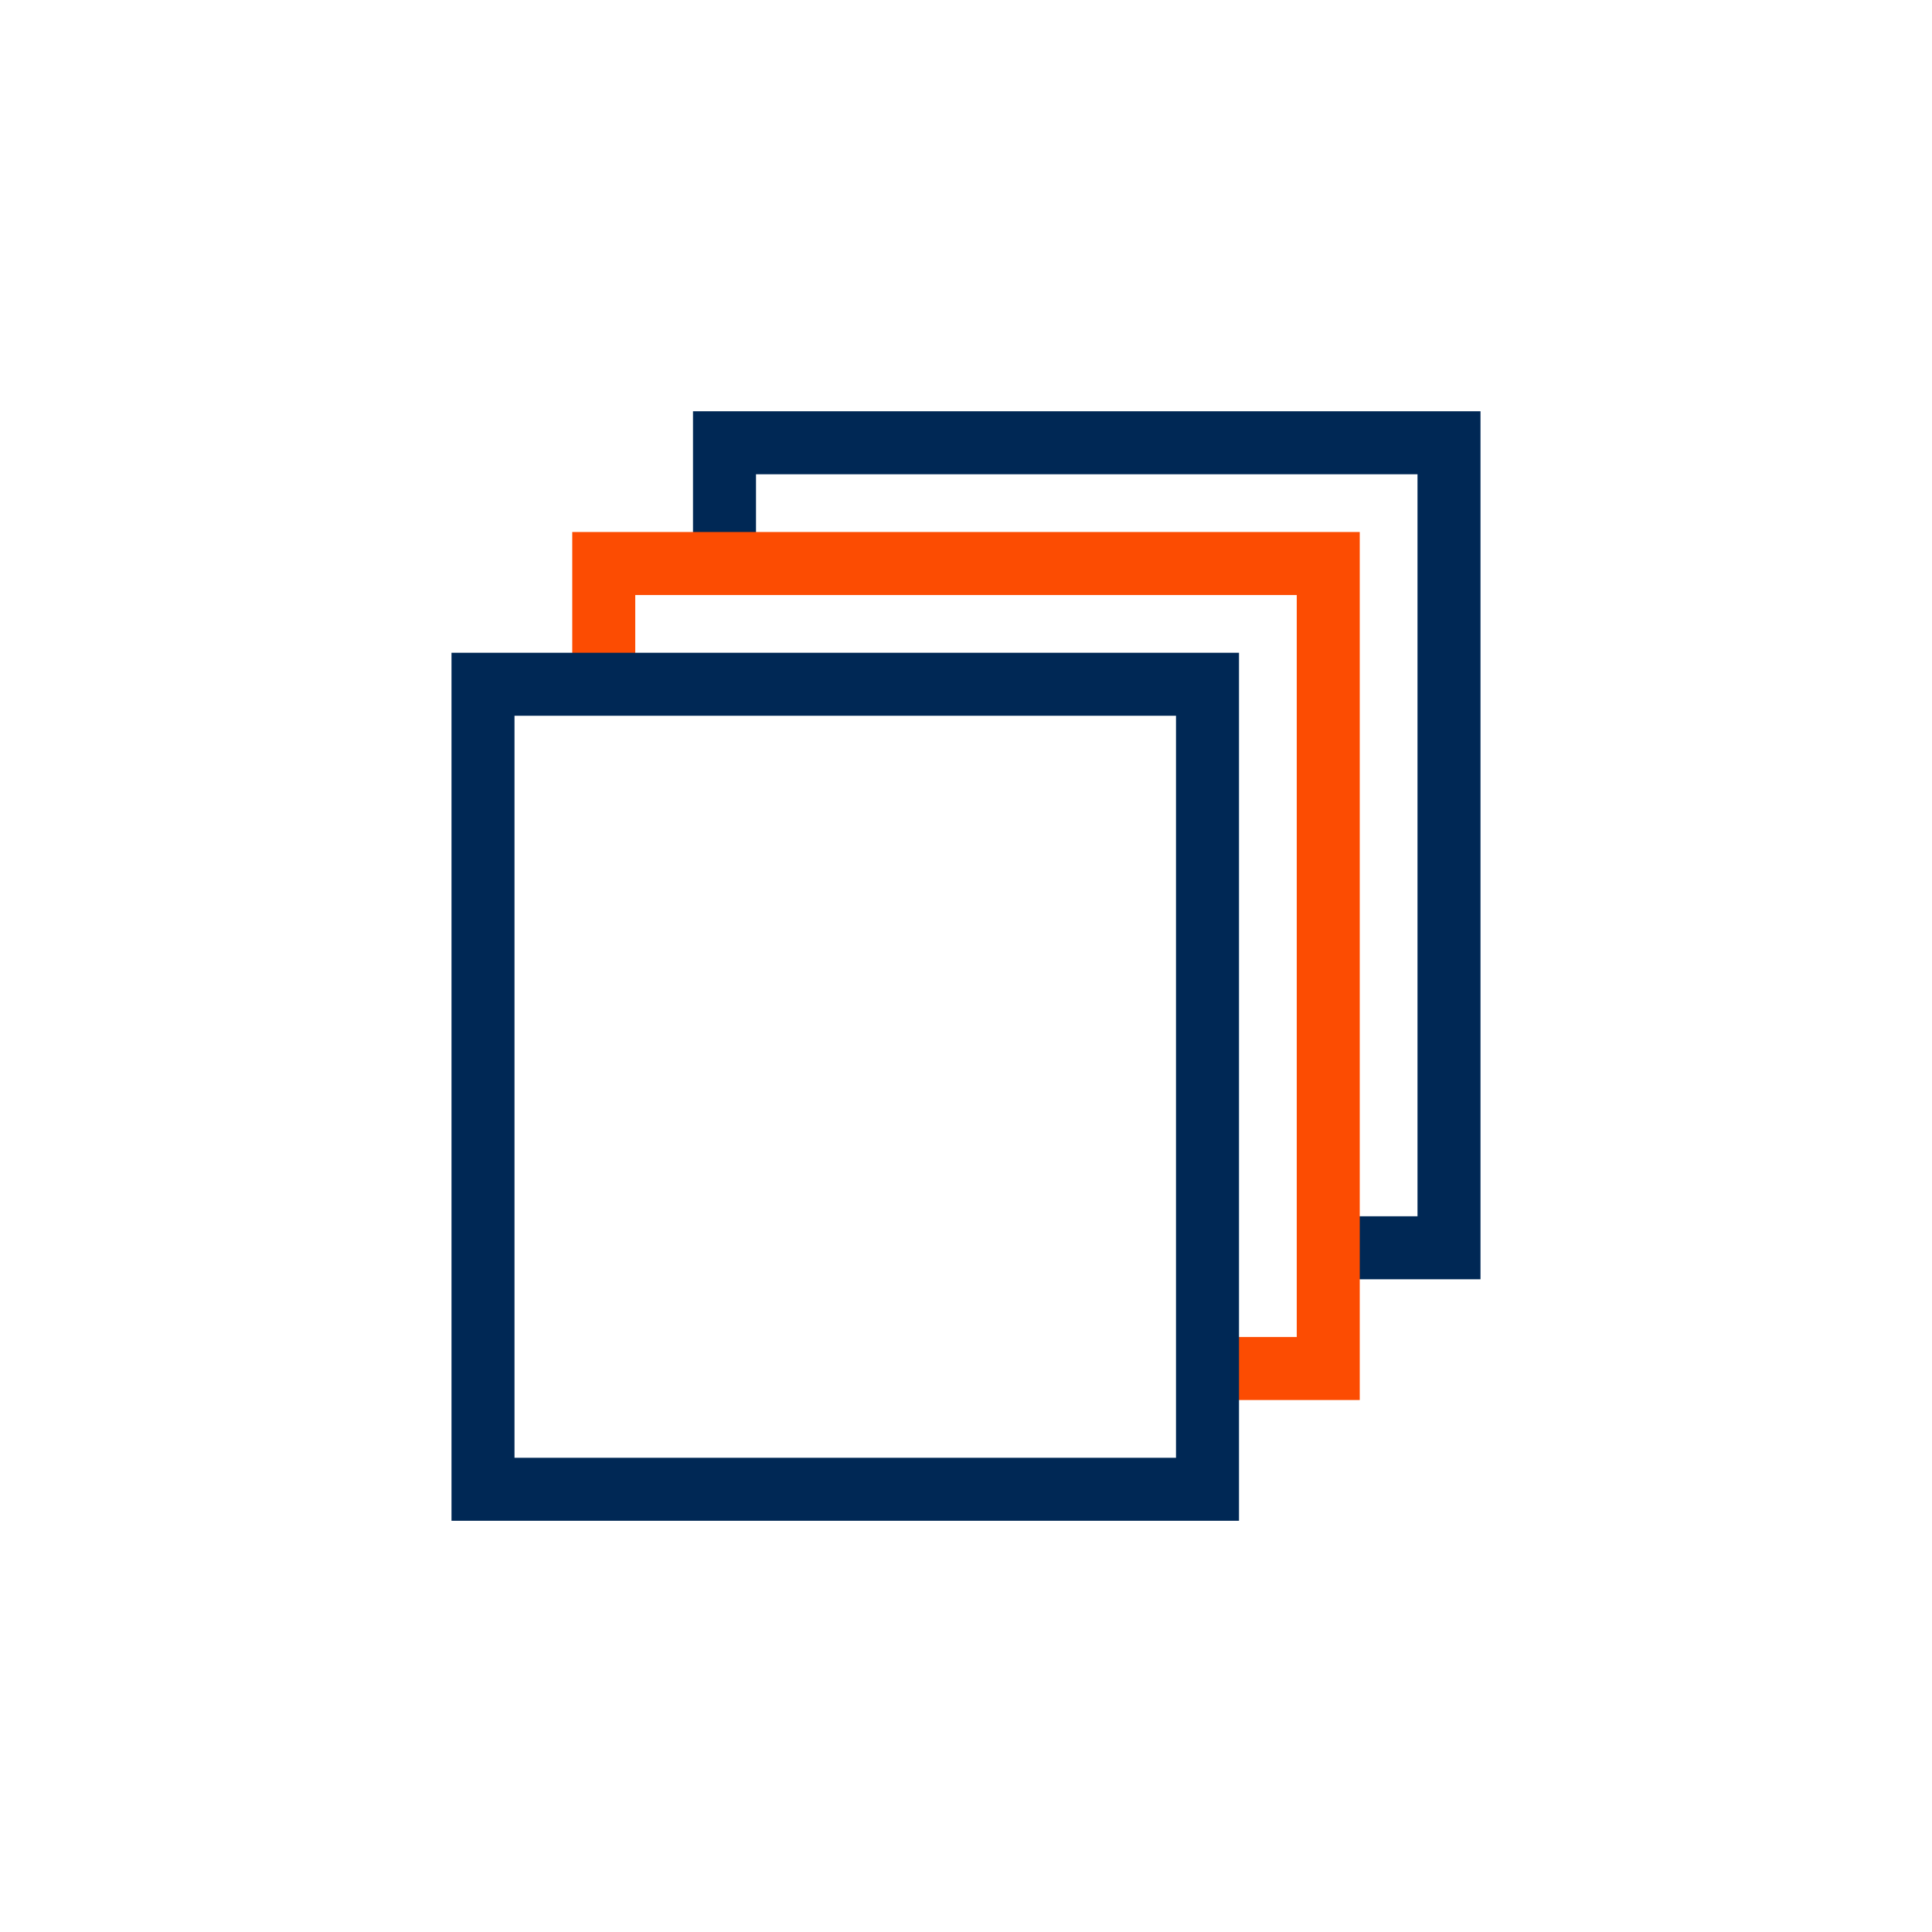
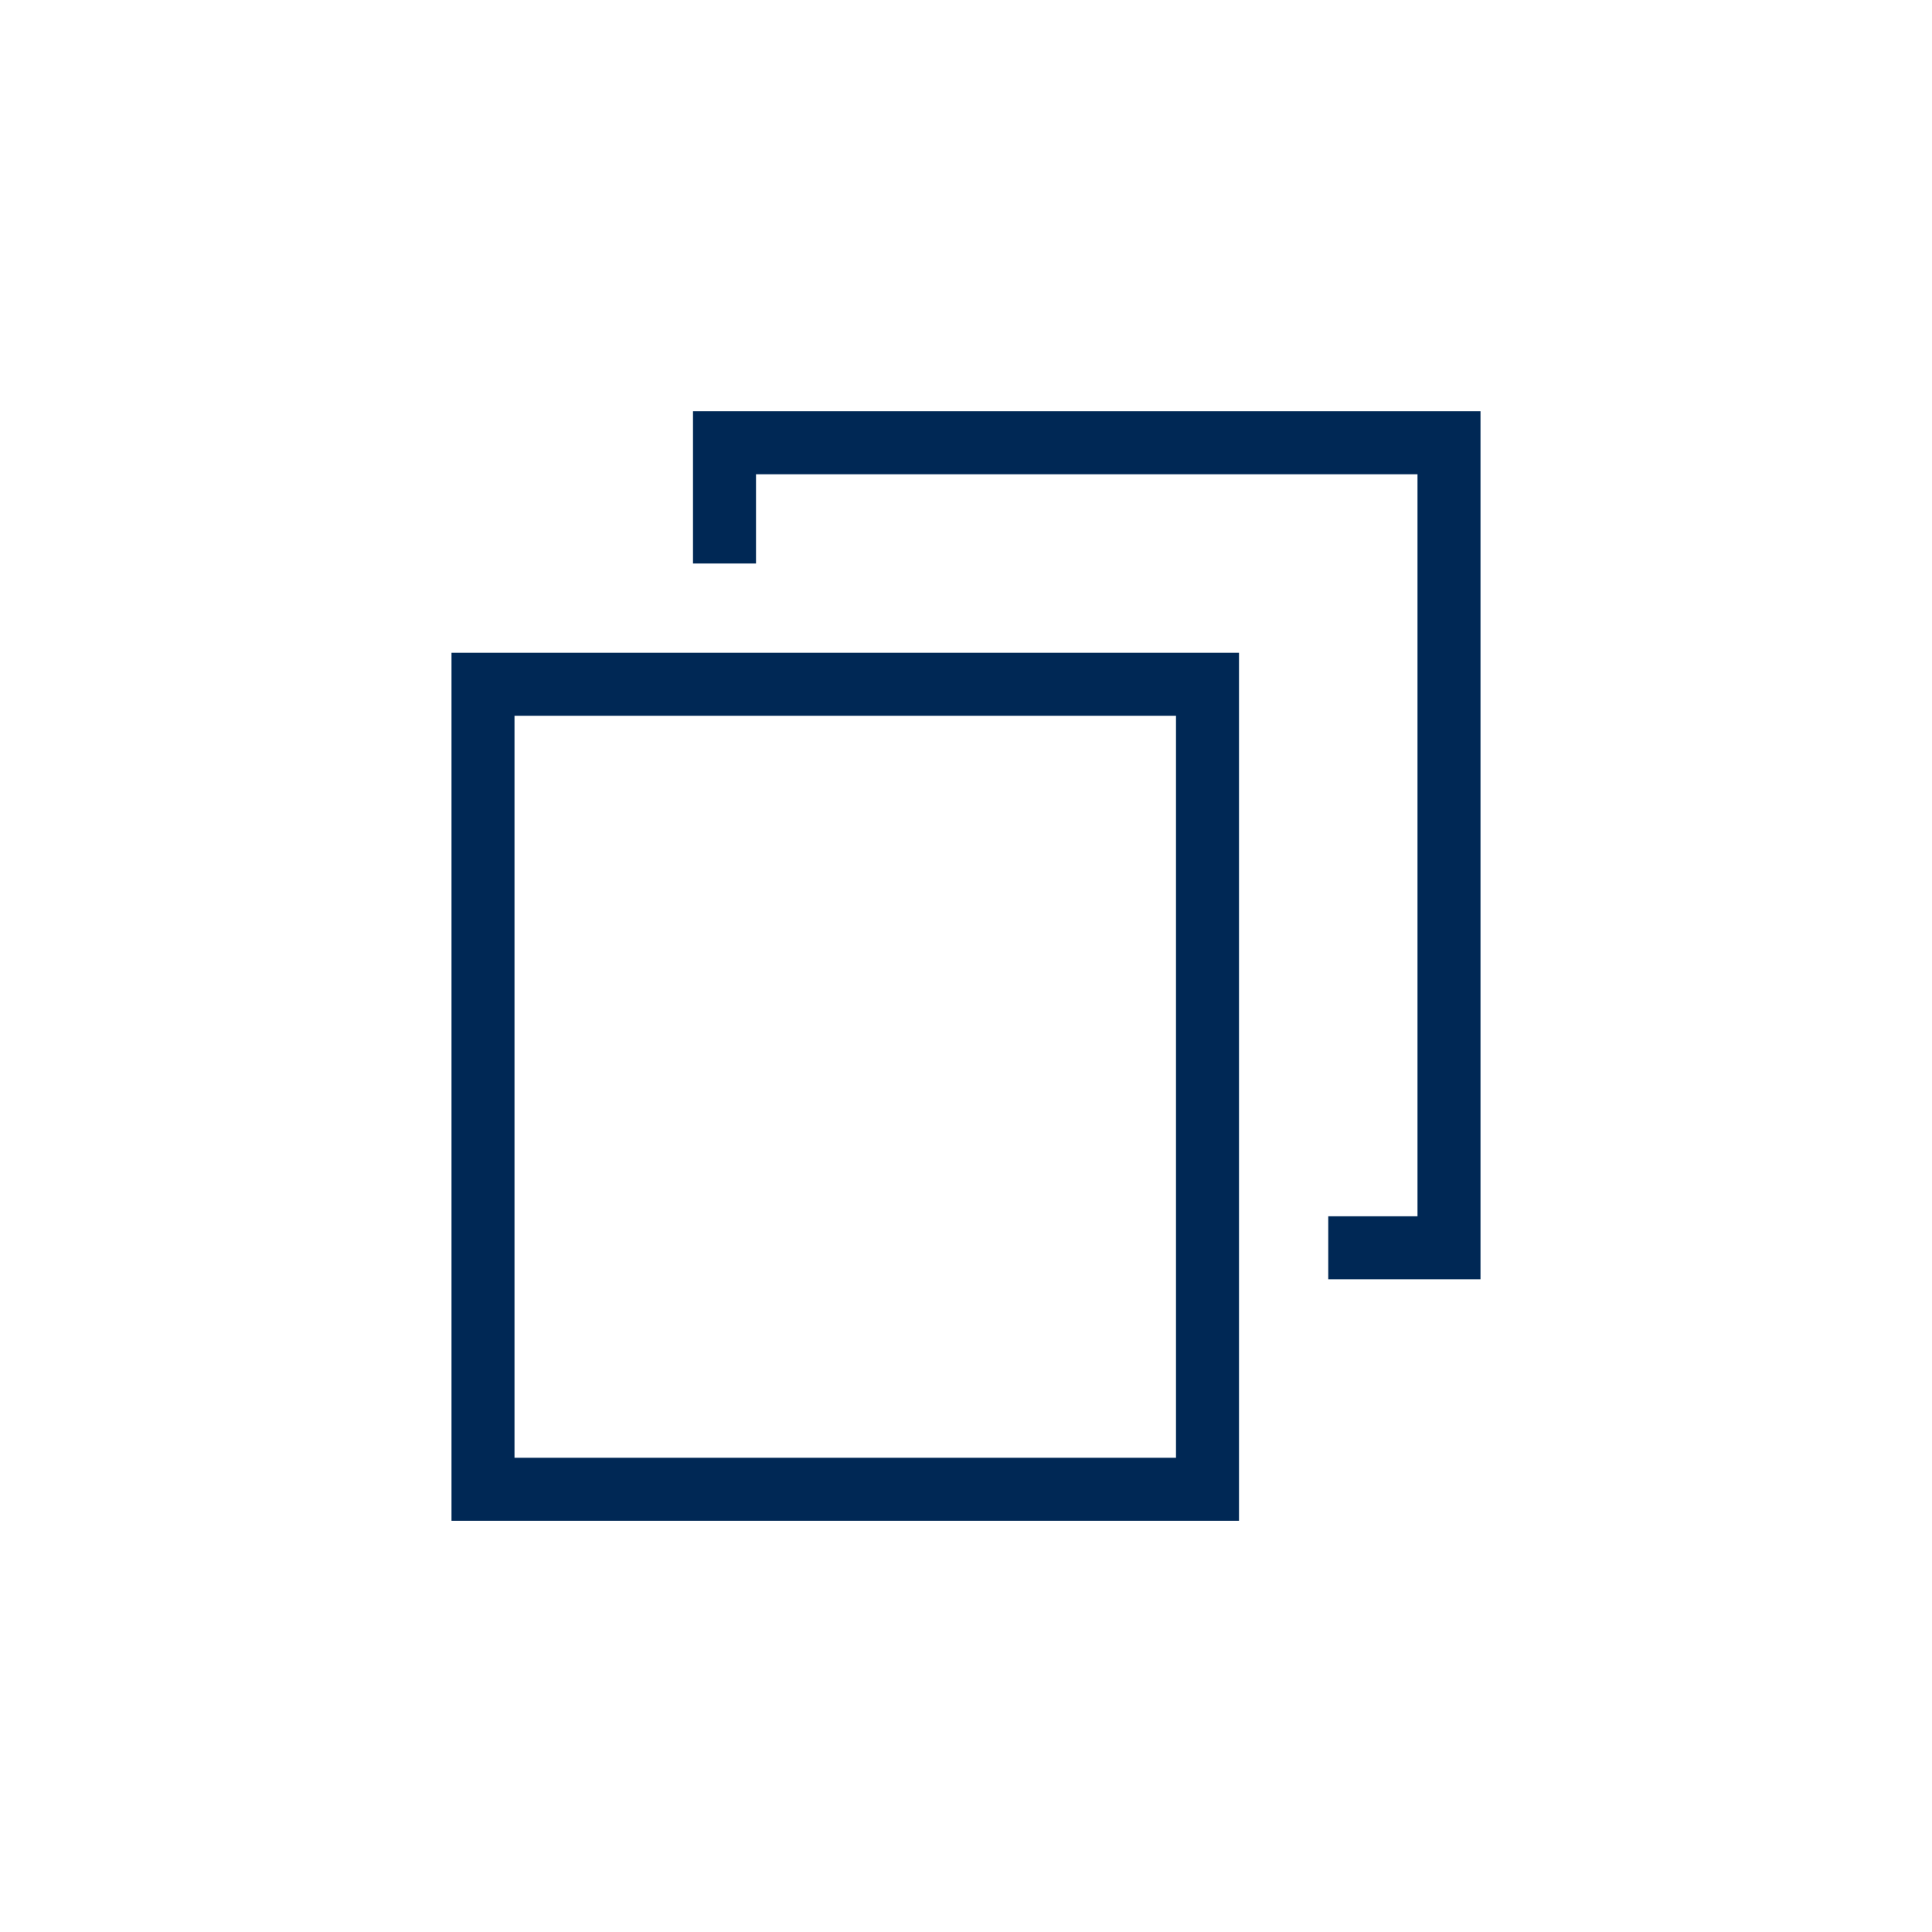
<svg xmlns="http://www.w3.org/2000/svg" width="46" height="46" viewBox="0 0 46 46" fill="none">
  <path d="M35.25 9.792V30.459H31.625V28.959H33.75V11.292H18V13.417H16.5V9.792H35.25Z" fill="#002855" />
-   <path d="M32.375 12.667V33.334H28.75V31.834H30.875V14.167H15.125V16.292H13.625V12.667H32.375Z" fill="#FC4C02" />
-   <path d="M29.5 15.542V36.209H10.75V15.542H29.5ZM12.25 34.709H28V17.042H12.25V34.709Z" fill="#002855" />
+   <path d="M29.5 15.542V36.209H10.75V15.542H29.5ZM12.25 34.709H28V17.042H12.25V34.709" fill="#002855" />
</svg>